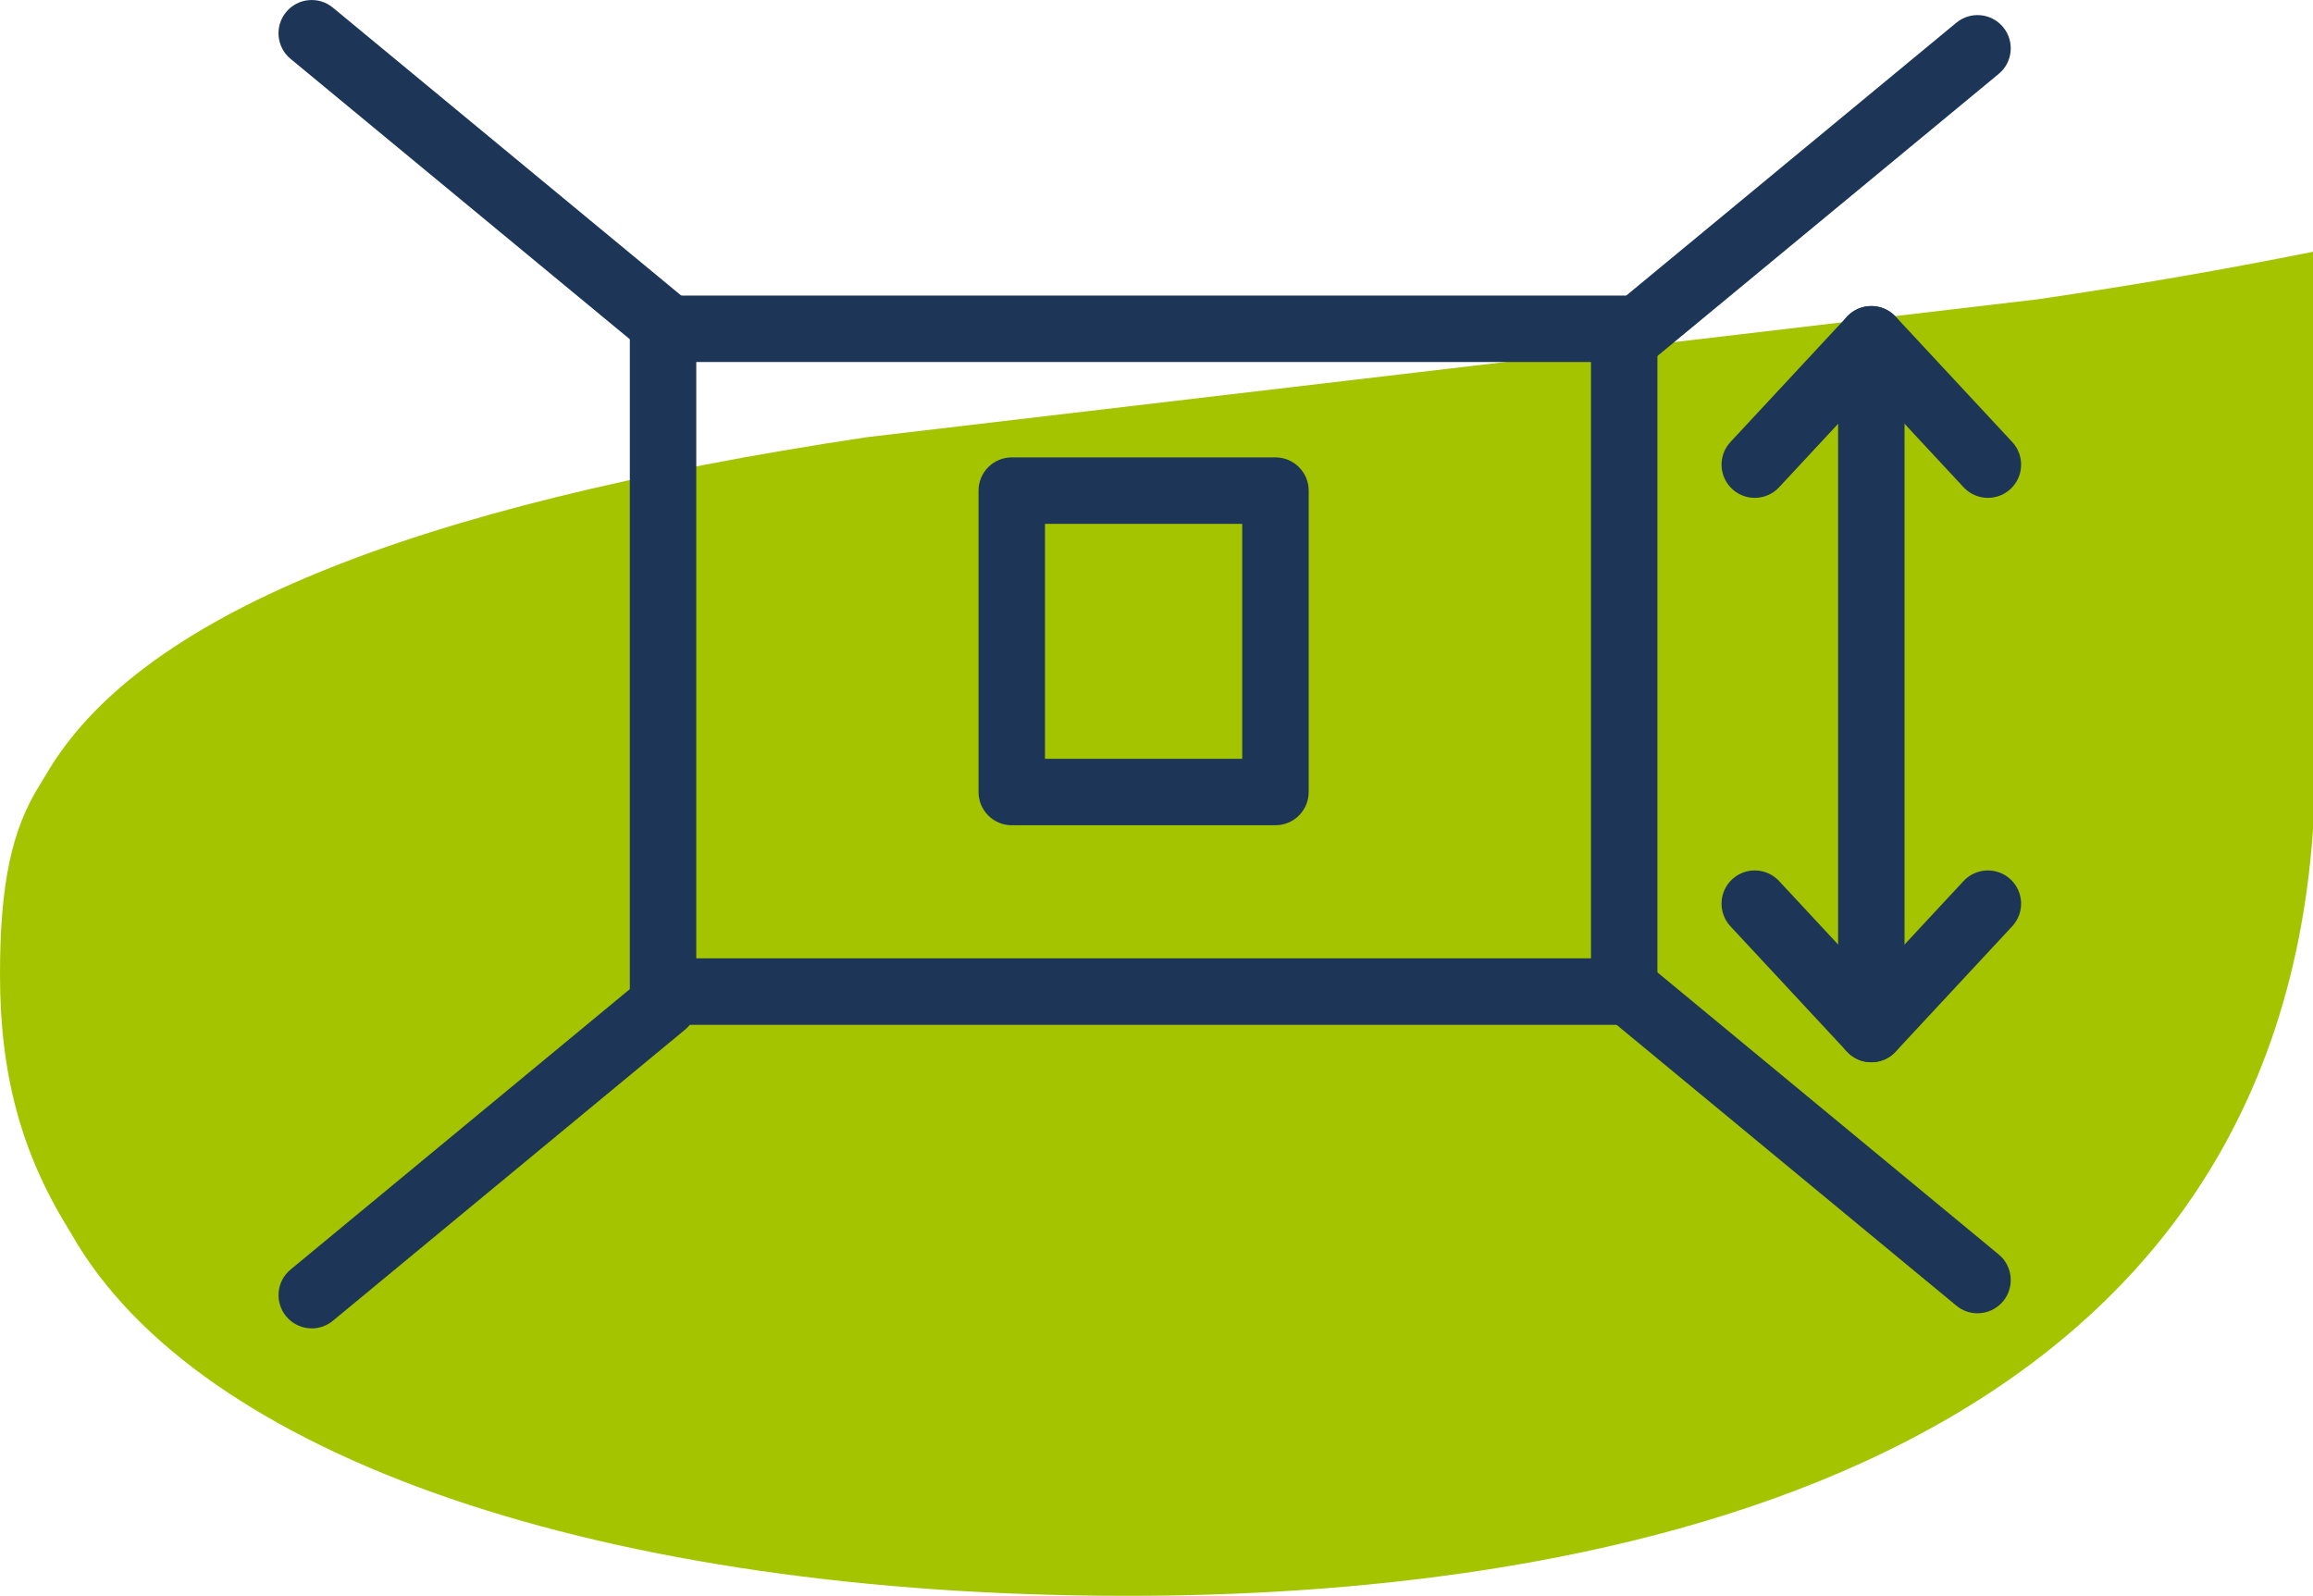
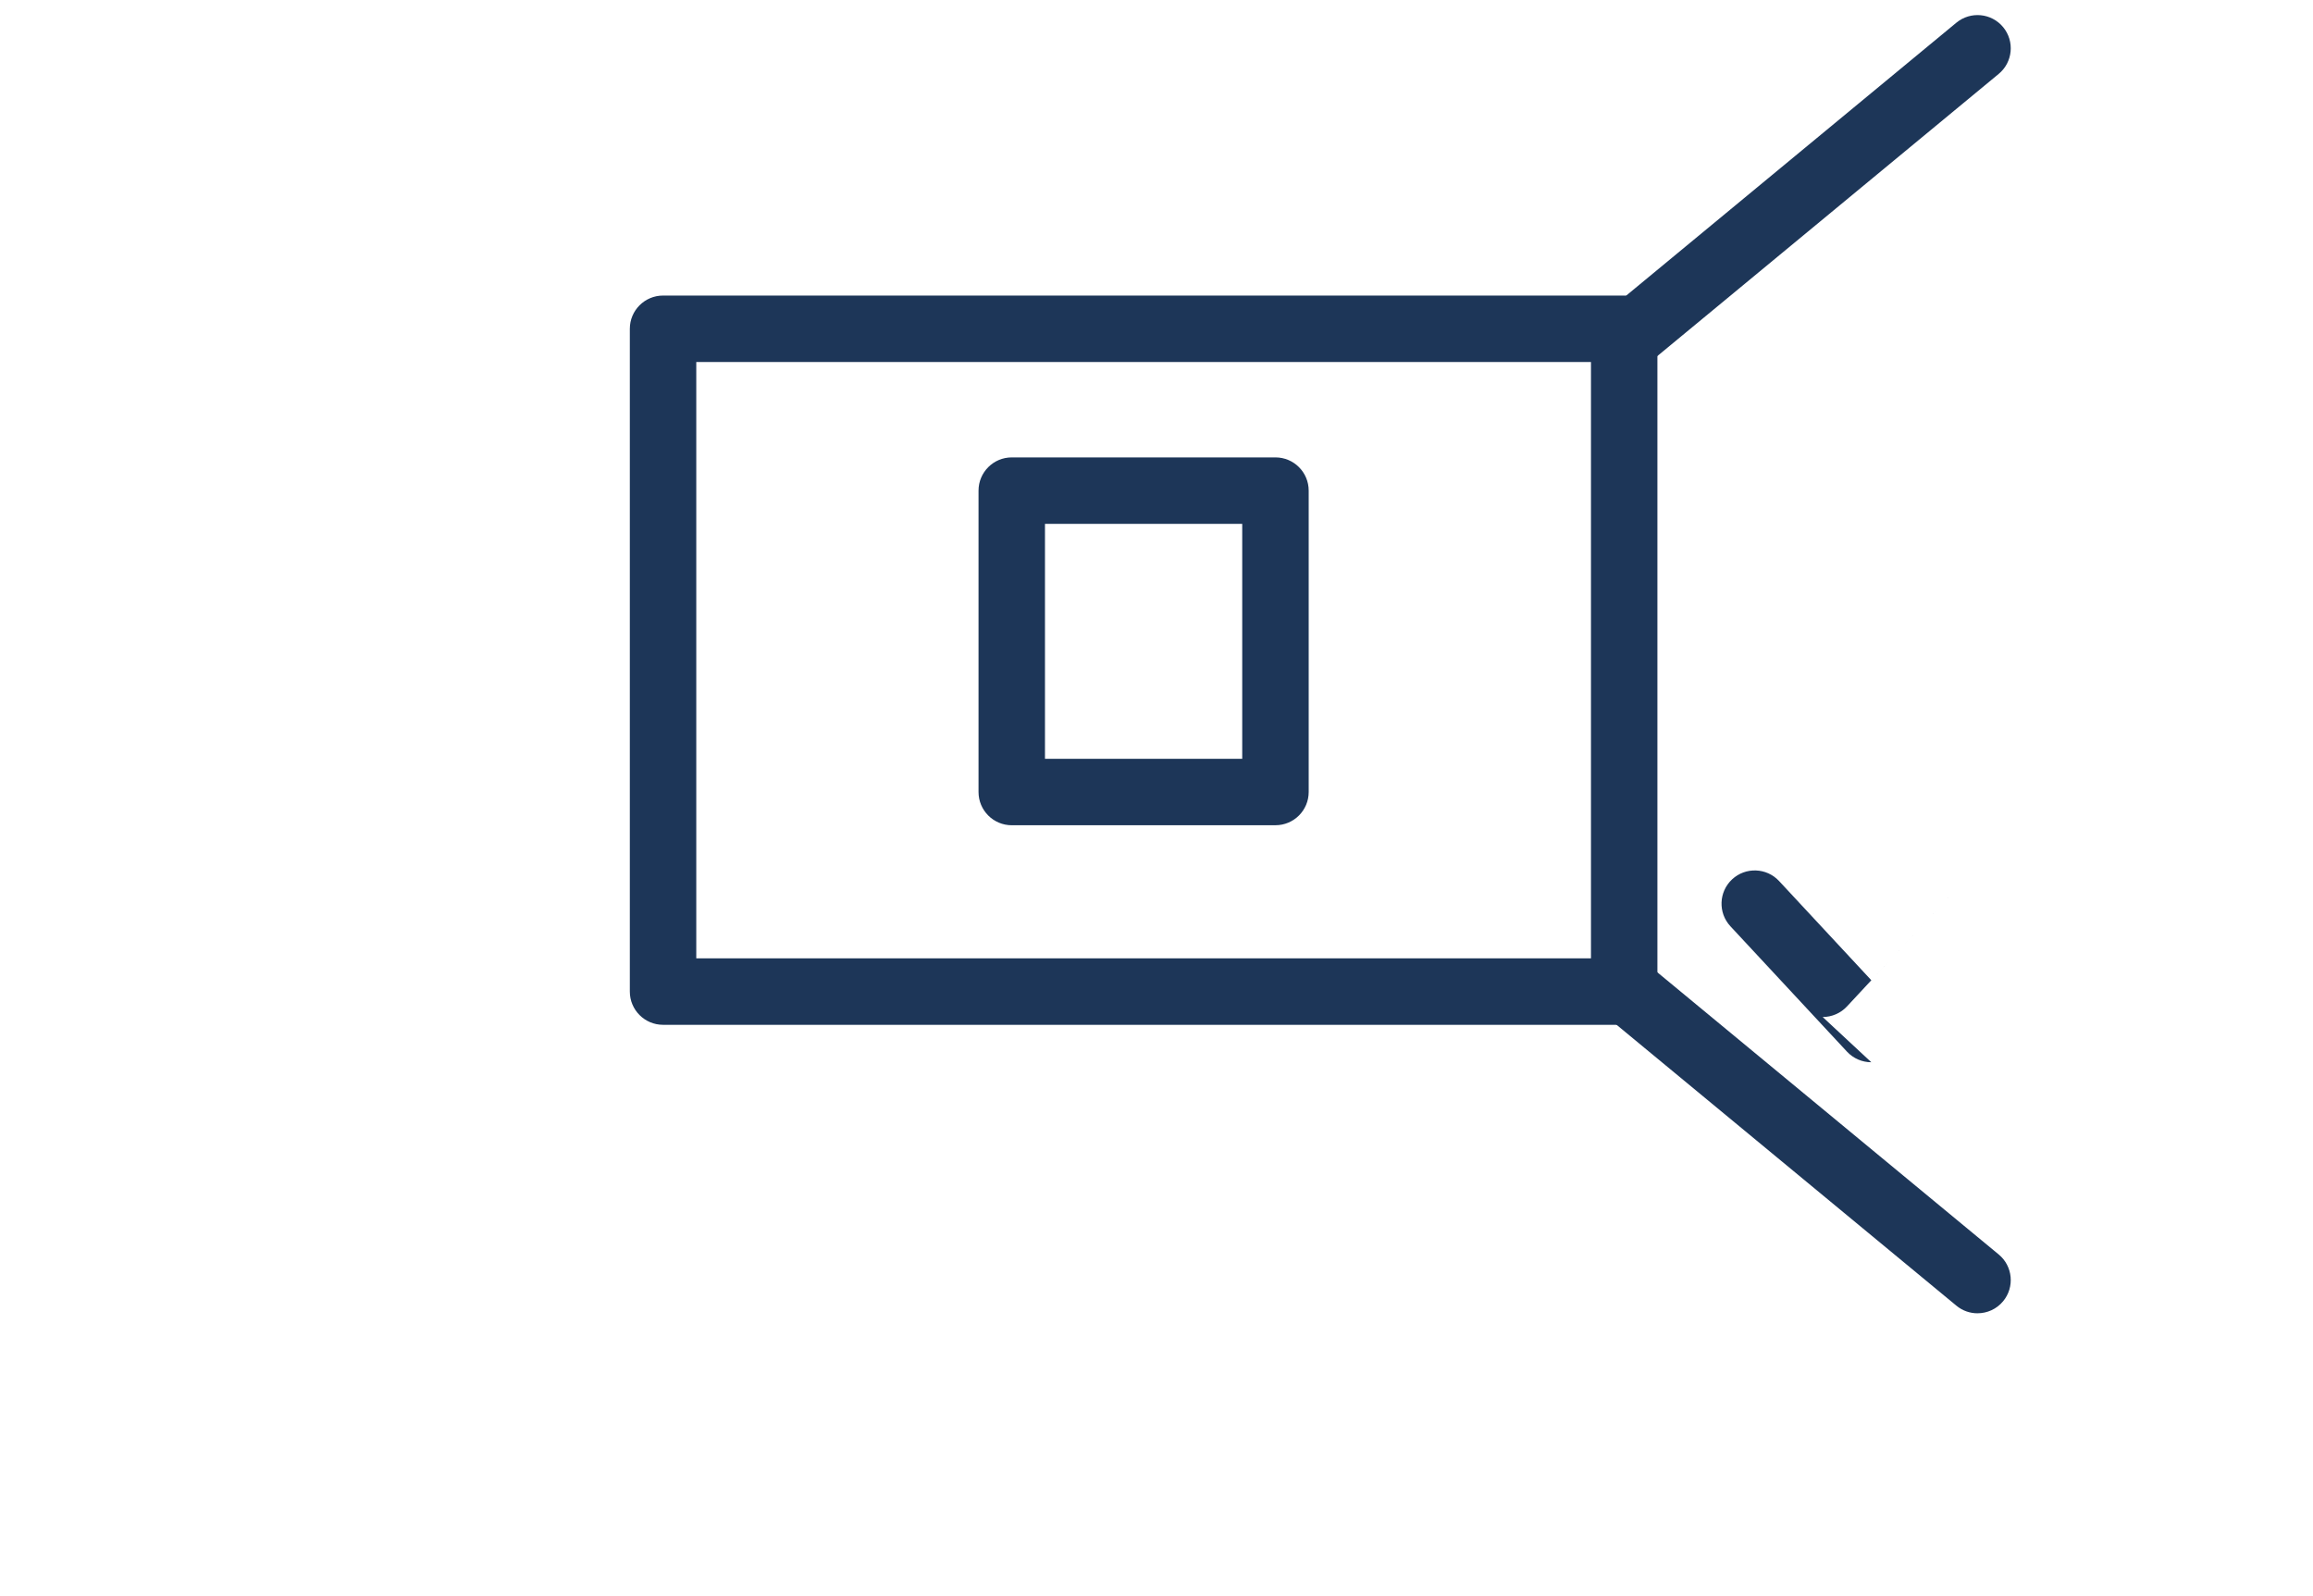
<svg xmlns="http://www.w3.org/2000/svg" id="a" data-name="Calque 1" viewBox="0 0 1004 692.7">
-   <path d="M884.37,129.93c41.4-6.03,81.22-12.94,119.63-20.65v250.91c-20.11,288.37-328.3,332.5-514.5,332.5-227.47,0-403.09-60.07-458.33-156.78l-1.73-2.91C9.08,499.95,0,466.03,0,423.04c0-39.21,5.06-63.16,17.44-82.62l2.31-3.81c39.69-68.77,156.36-116.81,356.71-146.87l507.92-59.81Z" style="fill: #a5c400;" />
  <path d="M705.01,444.83H287.81c-7.96,0-14.42-6.46-14.42-14.42V142.71c0-7.96,6.46-14.42,14.42-14.42h417.2c7.96,0,14.42,6.46,14.42,14.42V430.41c0,7.96-6.46,14.42-14.42,14.42Zm-402.78-28.84h388.36V157.13H302.23V415.99Z" style="fill: #1d3658;" />
  <path d="M553.64,358.21h-114.47c-7.96,0-14.42-6.46-14.42-14.42V212.96c0-7.96,6.46-14.42,14.42-14.42h114.47c7.96,0,14.42,6.46,14.42,14.42v130.82c0,7.96-6.46,14.42-14.42,14.42Zm-100.05-28.84h85.62v-101.98h-85.62v101.98Z" style="fill: #1d3658;" />
-   <path d="M288.09,155.13c-3.24,0-6.49-1.08-9.18-3.31L126.12,25.54c-6.14-5.07-7-14.16-1.93-20.3,5.07-6.14,14.17-7,20.3-1.93l152.79,126.29c6.14,5.07,7,14.16,1.93,20.3-2.85,3.45-6.97,5.23-11.12,5.23Z" style="fill: #1d3658;" />
-   <path d="M135.32,576.59c-4.15,0-8.27-1.78-11.12-5.23-5.07-6.14-4.21-15.23,1.93-20.3l152.79-126.29c6.14-5.07,15.23-4.21,20.3,1.93,5.07,6.14,4.21,15.23-1.93,20.3l-152.79,126.29c-2.69,2.22-5.94,3.31-9.18,3.31Z" style="fill: #1d3658;" />
  <path d="M705.6,161.67c-4.15,0-8.27-1.78-11.12-5.23-5.07-6.14-4.21-15.23,1.93-20.3L849.2,9.85c6.14-5.07,15.23-4.21,20.3,1.93,5.07,6.14,4.21,15.23-1.93,20.3l-152.79,126.29c-2.69,2.22-5.94,3.31-9.18,3.31Z" style="fill: #1d3658;" />
  <path d="M858.38,570.05c-3.24,0-6.49-1.08-9.18-3.31l-152.79-126.29c-6.14-5.07-7-14.16-1.93-20.3,5.07-6.14,14.16-7,20.3-1.93l152.79,126.29c6.14,5.07,7,14.16,1.93,20.3-2.85,3.45-6.97,5.23-11.12,5.23Z" style="fill: #1d3658;" />
-   <path d="M812.28,461.08c-7.96,0-14.42-6.46-14.42-14.42V147.26c0-7.96,6.46-14.42,14.42-14.42s14.42,6.46,14.42,14.42V446.66c0,7.96-6.46,14.42-14.42,14.42Z" style="fill: #1d3658;" />
-   <path d="M862.89,216.1c-3.87,0-7.72-1.55-10.56-4.6l-40.04-43.06-40.04,43.06c-5.42,5.83-14.55,6.16-20.38,.74-5.83-5.42-6.16-14.55-.74-20.38l50.6-54.42c2.73-2.93,6.55-4.6,10.56-4.6s7.83,1.67,10.56,4.6l50.6,54.42c5.42,5.83,5.09,14.96-.74,20.38-2.78,2.58-6.3,3.86-9.82,3.86Z" style="fill: #1d3658;" />
-   <path d="M812.28,461.08h0c-4.01,0-7.83-1.67-10.56-4.6l-50.6-54.42c-5.42-5.83-5.09-14.96,.74-20.38,5.83-5.42,14.96-5.09,20.38,.74l40.04,43.06,40.04-43.06c5.42-5.83,14.55-6.16,20.38-.74,5.83,5.42,6.16,14.55,.74,20.38l-50.6,54.42c-2.73,2.93-6.55,4.6-10.56,4.6Z" style="fill: #1d3658;" />
+   <path d="M812.28,461.08h0c-4.01,0-7.83-1.67-10.56-4.6l-50.6-54.42c-5.42-5.83-5.09-14.96,.74-20.38,5.83-5.42,14.96-5.09,20.38,.74l40.04,43.06,40.04-43.06l-50.6,54.42c-2.73,2.93-6.55,4.6-10.56,4.6Z" style="fill: #1d3658;" />
</svg>